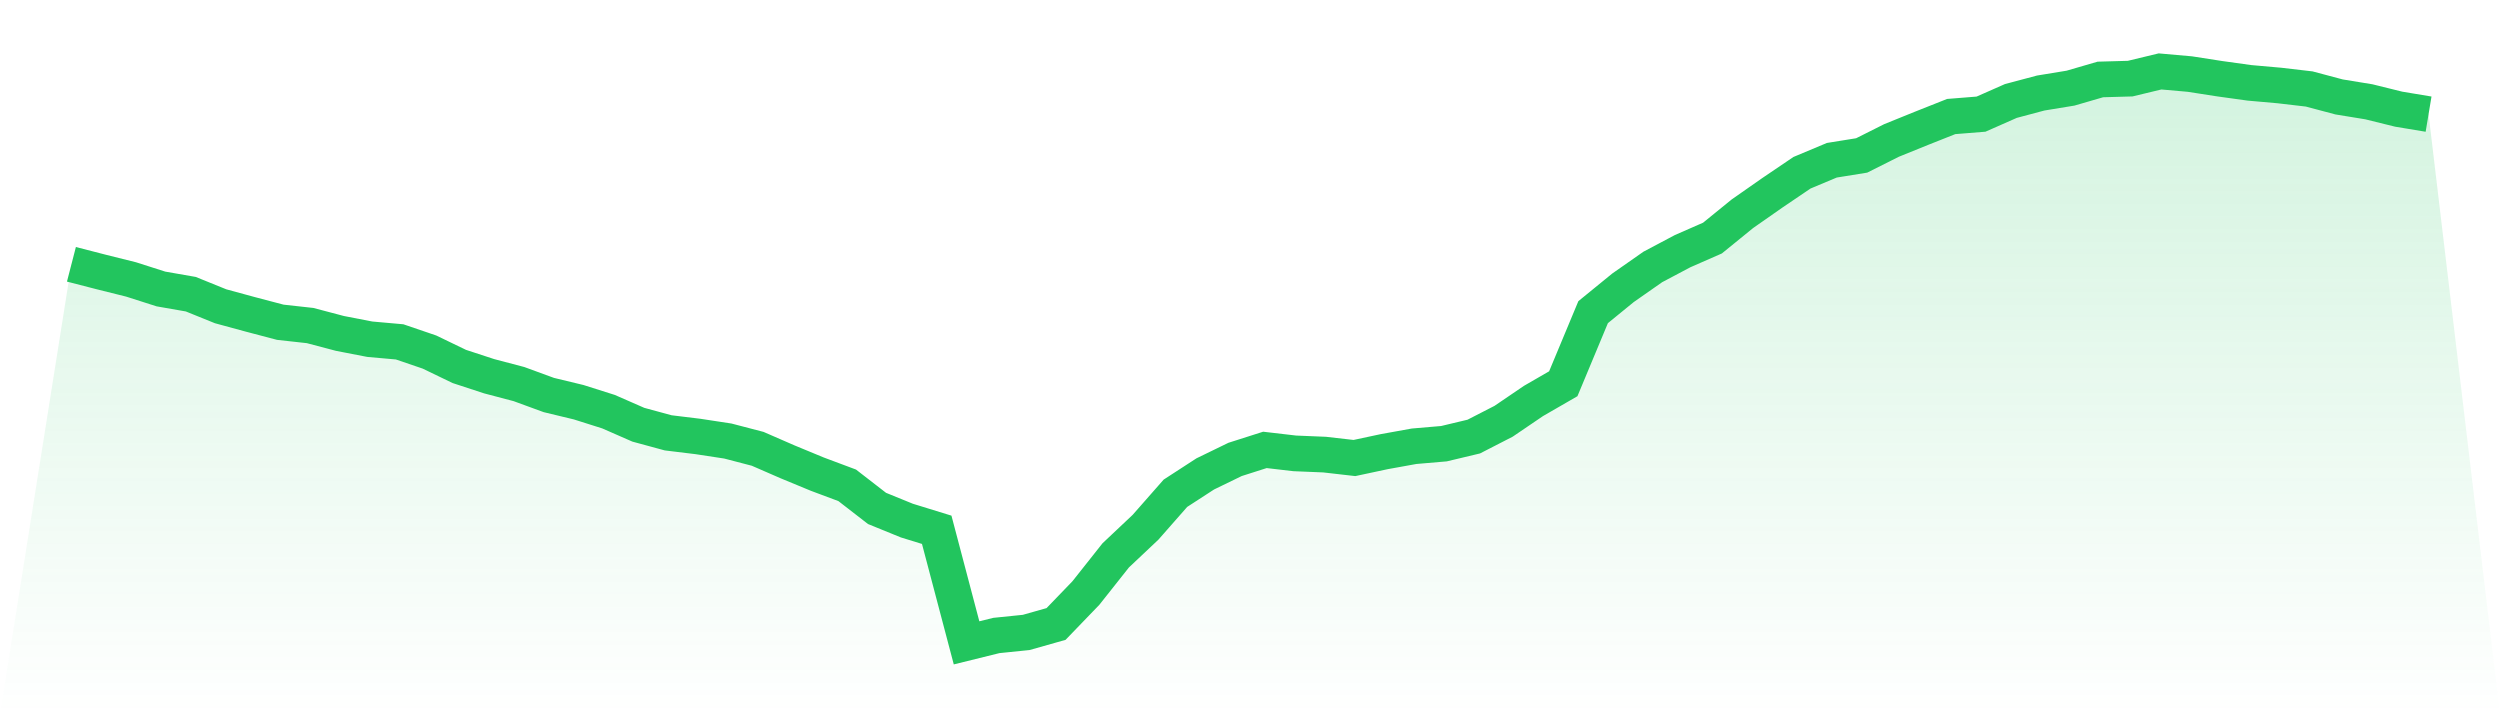
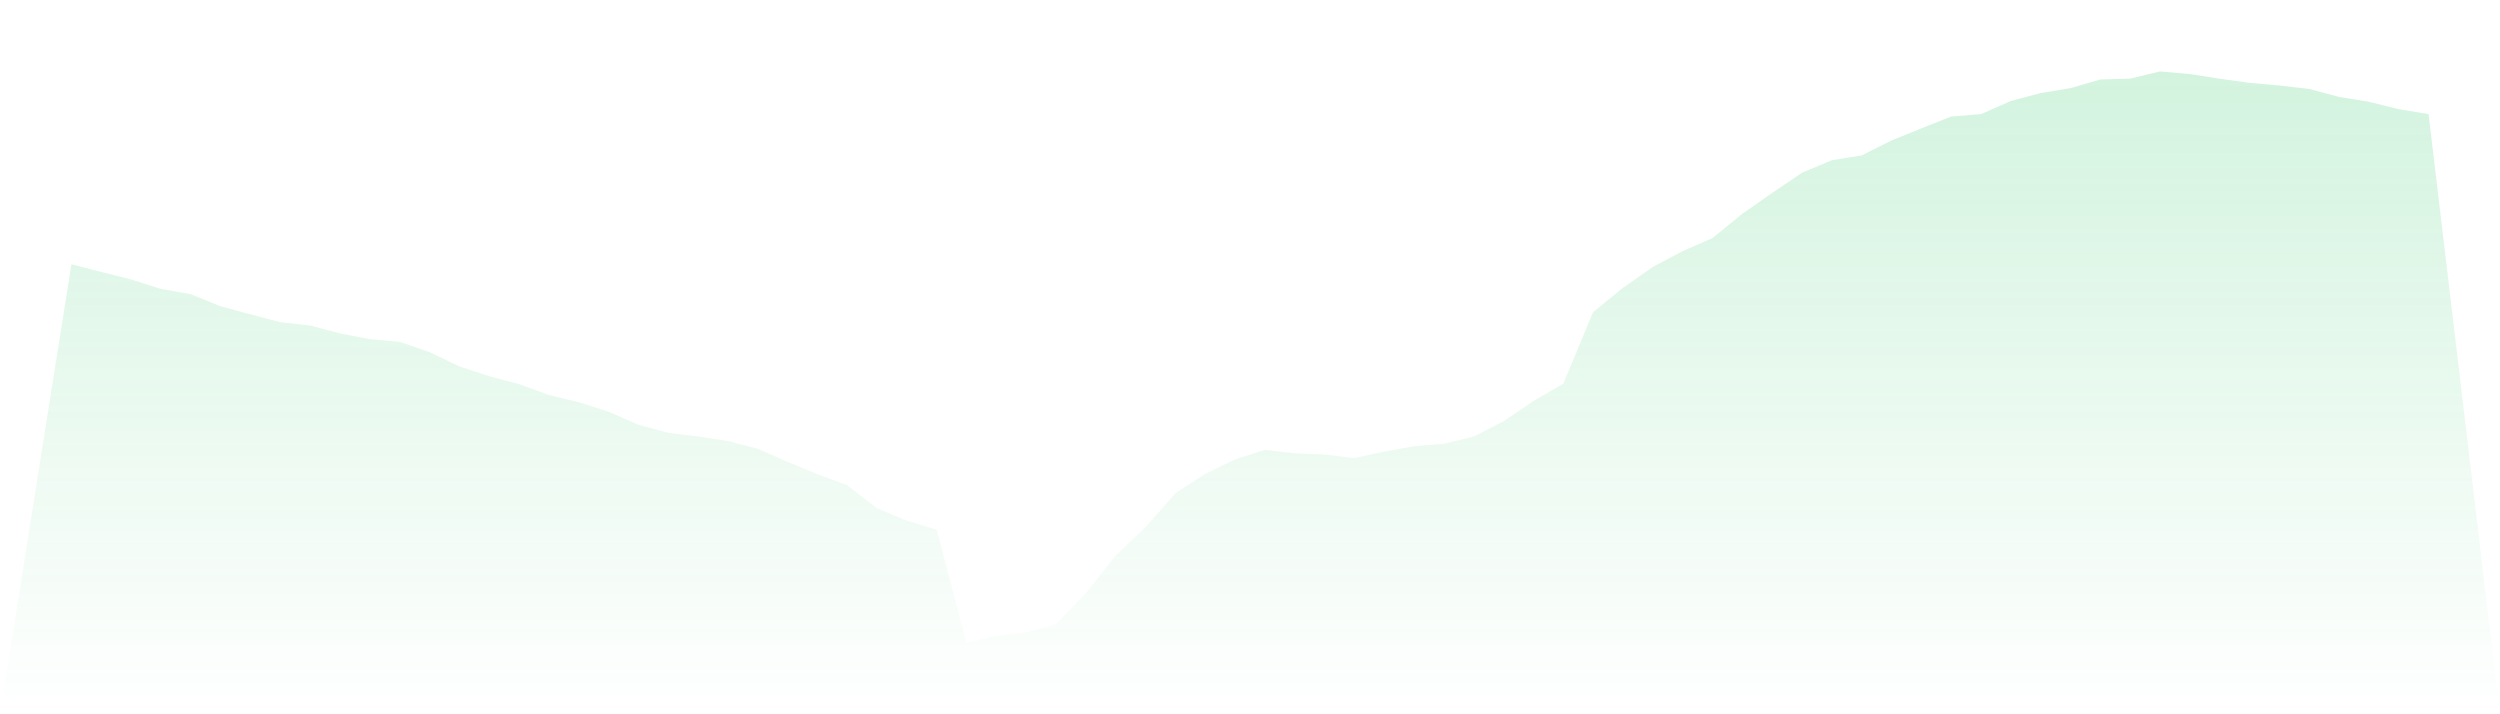
<svg xmlns="http://www.w3.org/2000/svg" viewBox="0 0 140 40">
  <defs>
    <linearGradient id="gradient" x1="0" x2="0" y1="0" y2="1">
      <stop offset="0%" stop-color="#22c55e" stop-opacity="0.2" />
      <stop offset="100%" stop-color="#22c55e" stop-opacity="0" />
    </linearGradient>
  </defs>
  <path d="M4,14.801 L4,14.801 L5.671,15.232 L7.342,15.649 L9.013,16.183 L10.684,16.475 L12.354,17.151 L14.025,17.606 L15.696,18.046 L17.367,18.231 L19.038,18.672 L20.709,18.996 L22.38,19.145 L24.051,19.715 L25.722,20.522 L27.392,21.069 L29.063,21.509 L30.734,22.121 L32.405,22.524 L34.076,23.053 L35.747,23.785 L37.418,24.239 L39.089,24.443 L40.759,24.698 L42.43,25.134 L44.101,25.862 L45.772,26.553 L47.443,27.178 L49.114,28.472 L50.785,29.153 L52.456,29.668 L54.127,36 L55.797,35.587 L57.468,35.416 L59.139,34.943 L60.81,33.209 L62.481,31.1 L64.152,29.524 L65.823,27.623 L67.494,26.539 L69.165,25.727 L70.835,25.194 L72.506,25.389 L74.177,25.458 L75.848,25.649 L77.519,25.292 L79.19,24.99 L80.861,24.847 L82.532,24.448 L84.203,23.59 L85.873,22.455 L87.544,21.49 L89.215,17.481 L90.886,16.118 L92.557,14.949 L94.228,14.064 L95.899,13.332 L97.57,11.973 L99.24,10.805 L100.911,9.674 L102.582,8.974 L104.253,8.705 L105.924,7.866 L107.595,7.189 L109.266,6.526 L110.937,6.392 L112.608,5.655 L114.278,5.21 L115.949,4.936 L117.62,4.45 L119.291,4.403 L120.962,4 L122.633,4.148 L124.304,4.408 L125.975,4.64 L127.646,4.788 L129.316,4.983 L130.987,5.428 L132.658,5.701 L134.329,6.114 L136,6.392 L140,40 L0,40 z" fill="url(#gradient)" />
-   <path d="M4,14.801 L4,14.801 L5.671,15.232 L7.342,15.649 L9.013,16.183 L10.684,16.475 L12.354,17.151 L14.025,17.606 L15.696,18.046 L17.367,18.231 L19.038,18.672 L20.709,18.996 L22.38,19.145 L24.051,19.715 L25.722,20.522 L27.392,21.069 L29.063,21.509 L30.734,22.121 L32.405,22.524 L34.076,23.053 L35.747,23.785 L37.418,24.239 L39.089,24.443 L40.759,24.698 L42.43,25.134 L44.101,25.862 L45.772,26.553 L47.443,27.178 L49.114,28.472 L50.785,29.153 L52.456,29.668 L54.127,36 L55.797,35.587 L57.468,35.416 L59.139,34.943 L60.81,33.209 L62.481,31.1 L64.152,29.524 L65.823,27.623 L67.494,26.539 L69.165,25.727 L70.835,25.194 L72.506,25.389 L74.177,25.458 L75.848,25.649 L77.519,25.292 L79.19,24.99 L80.861,24.847 L82.532,24.448 L84.203,23.59 L85.873,22.455 L87.544,21.49 L89.215,17.481 L90.886,16.118 L92.557,14.949 L94.228,14.064 L95.899,13.332 L97.57,11.973 L99.24,10.805 L100.911,9.674 L102.582,8.974 L104.253,8.705 L105.924,7.866 L107.595,7.189 L109.266,6.526 L110.937,6.392 L112.608,5.655 L114.278,5.21 L115.949,4.936 L117.62,4.45 L119.291,4.403 L120.962,4 L122.633,4.148 L124.304,4.408 L125.975,4.64 L127.646,4.788 L129.316,4.983 L130.987,5.428 L132.658,5.701 L134.329,6.114 L136,6.392" fill="none" stroke="#22c55e" stroke-width="2" />
</svg>